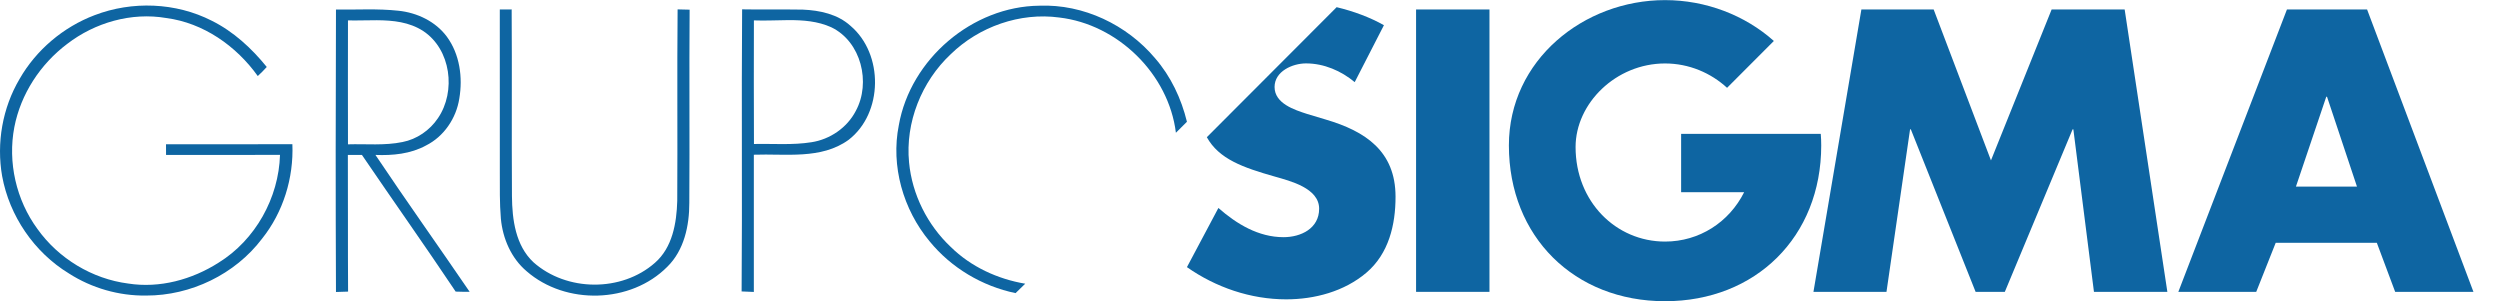
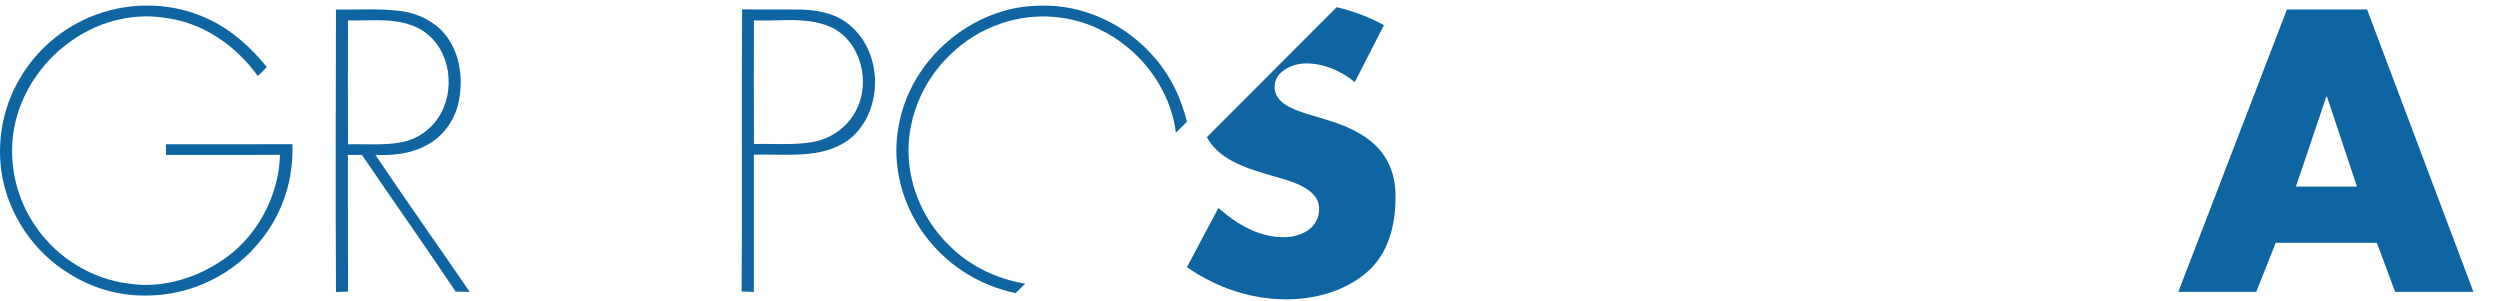
<svg xmlns="http://www.w3.org/2000/svg" xmlns:ns1="http://sodipodi.sourceforge.net/DTD/sodipodi-0.dtd" xmlns:ns2="http://www.inkscape.org/namespaces/inkscape" version="1.1" id="svg3943" ns1:docname="j9wrrn.svg" ns2:version="0.48.4 r9939" x="0px" y="0px" width="1399.393px" height="168.645px" viewBox="0 0 1399.393 168.645" enable-background="new 0 0 1399.393 168.645" xml:space="preserve">
  <path fill="#0E65A2" d="M1324.994,5.305h-44.861l-60.793,158.062h43.604l10.9-27.461h56.601l10.271,27.461h43.813L1324.994,5.305z   M1285.164,104.461l16.98-50.313h0.419l16.771,50.313H1285.164z" />
  <ns1:namedview id="namedview3981" ns2:current-layer="svg3943" ns2:window-maximized="1" ns2:window-y="-8" ns2:window-x="-8" fit-margin-bottom="0" fit-margin-right="0" ns2:window-width="1920" ns2:window-height="1018" ns2:pageshadow="2" ns2:pageopacity="0" ns2:cy="111.25" ns2:cx="717.5" ns2:zoom="1.2264808" fit-margin-left="0" fit-margin-top="0" showgrid="false" guidetolerance="10" gridtolerance="10" objecttolerance="10" bordercolor="#666666" pagecolor="#ffffff" borderopacity="1">
	</ns1:namedview>
  <g id="g3994" transform="translate(-14.575,-16.068)">
    <path id="path3951" ns2:connector-curvature="0" fill="#0E65A2" d="M67.481,24.583c21.025-8.075,45.5-7.175,65.625,3.087   c12.15,6.038,22.313,15.413,30.788,25.888c-1.588,1.775-3.275,3.462-5.025,5.075c-12.05-16.837-30.412-29.75-51.225-32.475   c-19.476-3.35-39.926,2.537-55.476,14.5c-15.012,11.3-26,28.063-29.574,46.587c-3.775,19.688,1.05,40.788,12.912,56.95   c11.8,16.575,30.638,27.988,50.837,30.588c17.613,2.762,35.763-2.213,50.638-11.713c20.525-12.688,33.638-36.25,34.325-60.3   c-21.263,0.063-42.525,0-63.787,0.024c-0.013-2-0.013-4-0.025-5.987c23.588,0,47.162,0.087,70.737-0.038   c0.775,18.925-5.138,38.087-16.987,52.925c-15.112,19.95-39.925,31.875-64.875,31.813c-15.212,0.213-30.45-4.162-43.25-12.387   c-19.375-11.801-33.274-32.139-37.35-54.451c-3.25-18.537,0.175-38.187,9.763-54.412C34.856,43.995,49.981,31.233,67.481,24.583z" />
    <path id="path3953" ns2:connector-curvature="0" fill="#0E65A2" d="M517.694,86.158c6.5-36.95,41.162-66.55,78.712-66.9   c24.625-0.962,48.95,10.663,64.726,29.4c8.813,10.137,14.675,22.55,17.837,35.563c-2.024,2.087-4.1,4.125-6.175,6.162   c-4.05-32.862-32.487-60.688-65.3-64.512c-21.963-2.975-44.925,5.125-60.737,20.538c-16.338,15.313-25.513,38.237-23.325,60.612   c1.7,17.913,10.274,34.976,23.35,47.288c11.263,11.074,26.163,17.949,41.663,20.563c-1.813,1.75-3.601,3.512-5.4,5.274   c-18.725-3.888-36.025-14.175-48.125-29C520.119,133.371,513.131,108.971,517.694,86.158L517.694,86.158z" />
    <path id="path3955" ns2:connector-curvature="0" fill="#0E65A2" d="M220.137,21.327c-5.832,0.013-11.675,0.169-17.5,0.094   c-0.199,52.688-0.225,105.394,0,158.093c2.25-0.074,4.52-0.143,6.781-0.219c-0.175-25.486,0-51.012-0.125-76.5   c2.625-0.024,5.238,0,7.875,0c17.388,25.576,35.281,50.801,52.469,76.5c2.601,0.101,5.213,0.132,7.813,0.094   c-17.475-25.6-35.469-50.844-52.719-76.594c9.663,0.375,19.656-0.556,28.281-5.281c10.05-5.012,16.944-15.25,18.656-26.25   c2.025-11.85,0.263-24.869-7-34.719c-6.337-8.525-16.637-13.381-27.063-14.469C231.8,21.452,225.97,21.314,220.137,21.327   L220.137,21.327z M225.575,27.389c9.083,0.065,18.07,0.984,25.875,6.031c15.563,10.288,18.519,33.769,8.281,48.781   c-4.55,6.788-11.824,11.825-19.875,13.375c-10.037,2.075-20.337,0.981-30.5,1.281c-0.063-23.125-0.024-46.25,0-69.375   C214.629,27.628,220.126,27.35,225.575,27.389z" />
-     <path id="path3957" ns2:connector-curvature="0" fill="#0E65A2" d="M294.343,21.383c2.2-0.012,4.413-0.025,6.638-0.037   c0.237,34.862-0.063,69.725,0.163,104.6c0.125,13.025,2,27.551,12.037,36.926c18.55,16.5,49.313,16.774,67.975,0.324   c9.838-8.55,12.163-22.313,12.513-34.675c0.225-35.737-0.138-71.475,0.2-107.2c2.237,0.05,4.475,0.1,6.725,0.163   c-0.274,36.05,0.075,72.1-0.175,108.15c0.025,12.75-2.888,26.5-12.3,35.738c-20.45,20.662-56.925,21.549-78.75,2.537   c-8.625-7.275-13.388-18.325-14.425-29.4c-0.737-8.75-0.575-17.537-0.588-26.3C294.343,81.933,294.369,51.658,294.343,21.383   L294.343,21.383z" />
    <path id="path3959" ns2:connector-curvature="0" fill="#0E65A2" d="M429.981,21.295   c-0.412,52.638,0.144,105.281-0.281,157.906c2.275,0.101,4.557,0.194,6.844,0.281c0.037-25.611-0.013-51.212,0-76.813   c17.737-0.649,37.669,2.813,53.031-8.312C509,79.395,509.25,46.264,490.637,30.514c-7.213-6.55-17.244-8.675-26.719-9.063   C452.606,21.252,441.306,21.52,429.981,21.295z M455.825,27.327c8.276-0.032,16.468,0.558,24.125,4.031   c16.675,8.038,22.256,31.013,13.656,46.813c-4.838,9.35-14.388,15.9-24.75,17.5c-10.65,1.712-21.513,0.75-32.25,1   c-0.138-23.063-0.044-46.125-0.031-69.188C442.897,27.751,449.387,27.352,455.825,27.327L455.825,27.327z" />
  </g>
  <path fill="#0E65A2" d="M742.168,66.936l-10.482-3.145c-7.127-2.306-18.238-5.869-18.238-15.093c0-8.805,10.063-13.208,17.61-13.208  c10.062,0,19.703,4.194,27.25,10.482l16.353-31.865c-7.684-4.357-16.999-7.828-26.469-10.086l-72.66,72.779  c6.787,12.259,20.292,16.985,37.916,22c8.805,2.515,24.946,6.498,24.946,18.026c0,11.111-10.271,15.933-19.915,15.933  c-14.045,0-26.204-7.337-36.477-16.35l-17.608,33.12c16.142,11.321,35.637,18.028,55.553,18.028c15.932,0,32.492-4.402,44.86-14.884  c12.578-10.69,16.352-26.833,16.352-42.555C781.158,84.544,764.179,73.434,742.168,66.936z" />
-   <rect x="792.658" y="5.305" fill="#0E65A2" width="41.086" height="158.062" />
-   <polygon fill="#0E65A2" points="1148.417,5.305 1114.456,89.785 1082.383,5.305 1041.924,5.305 1015.091,163.366 1055.97,163.366   1069.176,72.386 1069.595,72.386 1105.862,163.366 1122.213,163.366 1160.156,72.386 1160.575,72.386 1172.106,163.366   1213.194,163.366 1189.294,5.305 " />
-   <path fill="#0E65A2" d="M1019.182,74.915h-78.16v32.656h35.287c-8.429,16.849-25.158,27.649-44.281,27.649  c-27.511,0-50.085-22.339-50.085-52.909c0-24.454,22.574-46.792,50.085-46.792c13.436,0,25.685,5.336,34.711,13.637l26.187-26.229  C976.743,8.495,954.834,0.063,932.028,0.063c-45.49,0-87.417,33.541-87.417,81.337c0,51.149,36.687,87.206,87.417,87.206  s87.417-36.057,87.417-87.206C1019.445,79.207,1019.355,77.045,1019.182,74.915z" />
</svg>